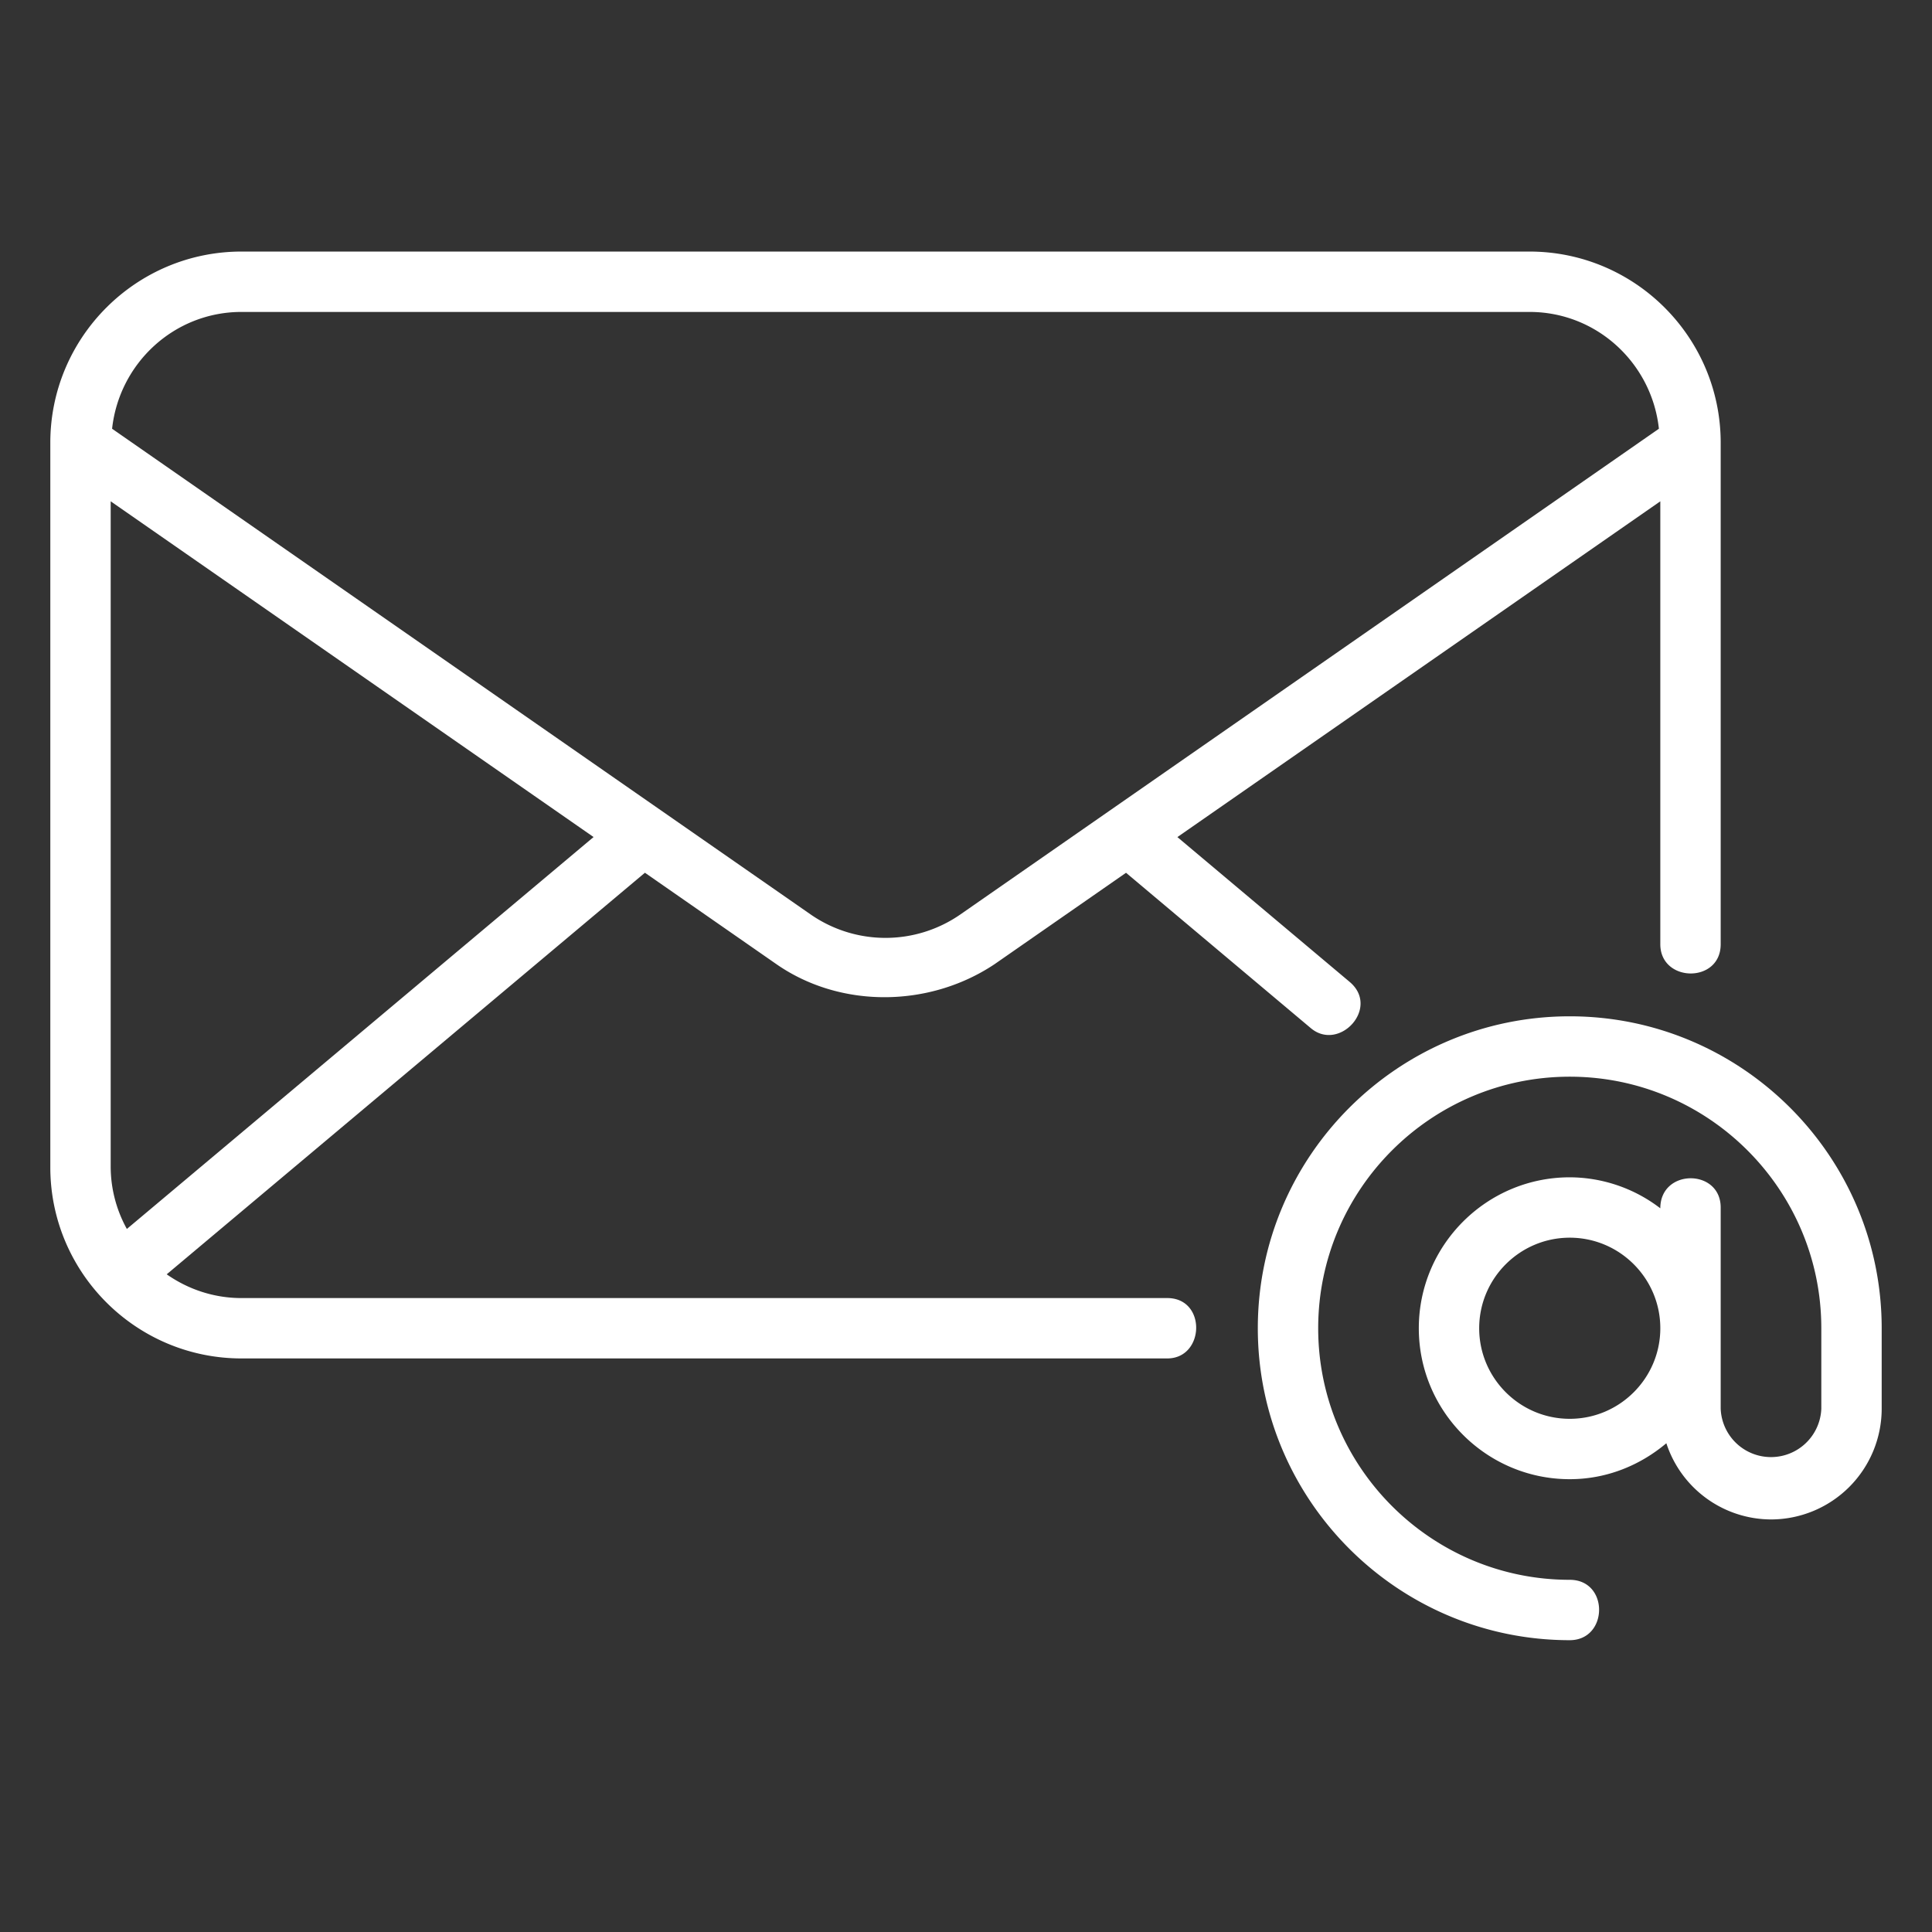
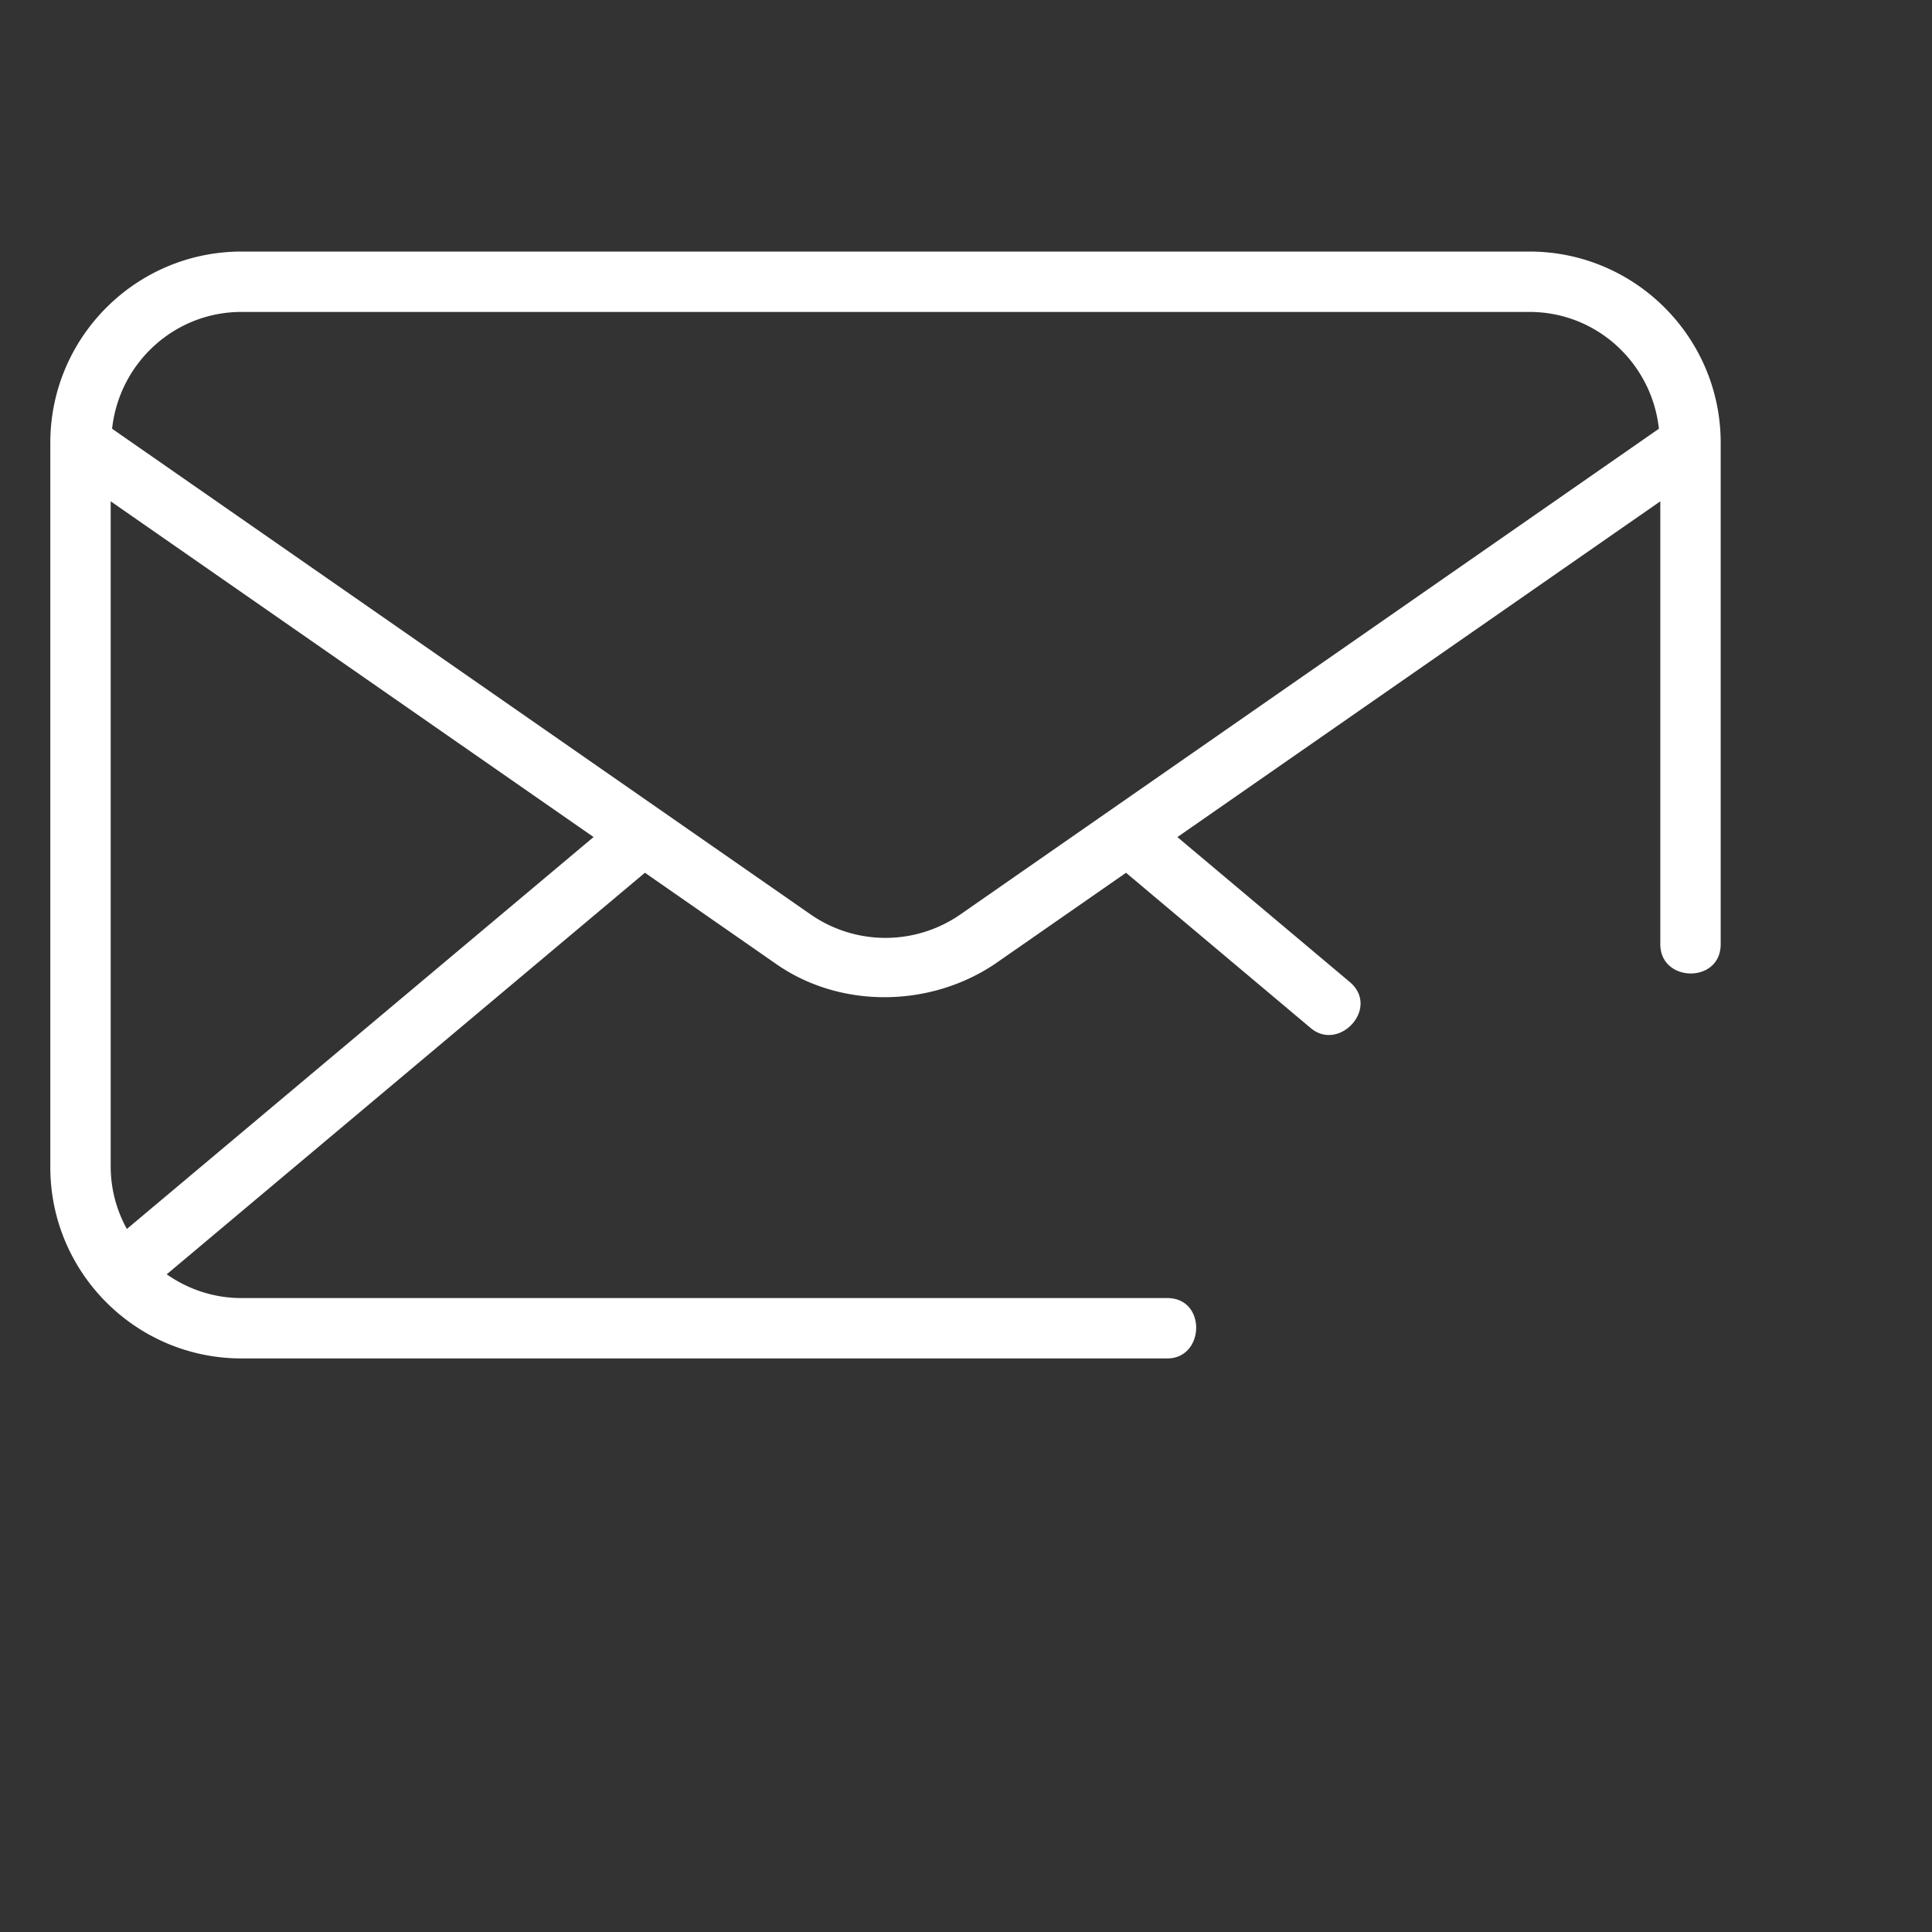
<svg xmlns="http://www.w3.org/2000/svg" width="512" height="512" x="0" y="0" viewBox="0 0 48 48" style="enable-background:new 0 0 512 512" xml:space="preserve" class="">
  <rect x="0" y="0" width="48" height="48" fill="#333333" stroke="none" />
  <g>
-     <path d="M39 25.25c-4.273 0-7.75 3.477-7.75 7.75s3.476 7.75 7.75 7.75c.962 0 .982-1.5 0-1.5-3.446 0-6.25-2.804-6.25-6.25s2.804-6.25 6.25-6.25 6.25 2.804 6.25 6.25v2a1.251 1.251 0 0 1-2.5 0v-5c0-.97-1.5-.973-1.5.02a3.713 3.713 0 0 0-2.25-.77c-2.067 0-3.75 1.683-3.75 3.75s1.683 3.75 3.75 3.75c.917 0 1.748-.344 2.4-.893A2.744 2.744 0 0 0 44 37.75 2.753 2.753 0 0 0 46.75 35v-2c0-4.273-3.477-7.75-7.75-7.75zm0 10c-1.24 0-2.25-1.01-2.25-2.25s1.01-2.25 2.25-2.25 2.25 1.01 2.25 2.25-1.01 2.25-2.25 2.25z" fill="#ffffff" opacity="1" data-original="#000000" />
    <path d="M29 32.25H6c-.691 0-1.33-.22-1.858-.59l11.881-9.977 3.269 2.273c1.584 1.101 3.792 1.083 5.416 0l3.268-2.272 4.591 3.86c.708.595 1.728-.507.965-1.149l-4.28-3.598 11.998-8.342v11.004c0 .957 1.5.98 1.5.001V11c0-2.62-2.13-4.75-4.75-4.75H6c-2.62 0-4.75 2.13-4.75 4.75v18c0 2.62 2.13 4.75 4.75 4.75h23c.934 0 .982-1.5 0-1.5zM6 7.75h32c1.673 0 3.038 1.275 3.215 2.902L23.853 22.724a3.262 3.262 0 0 1-3.706 0L2.785 10.652C2.962 9.025 4.327 7.75 6 7.75zM2.75 29V12.455l11.997 8.341-11.595 9.737A3.208 3.208 0 0 1 2.75 29z" fill="#ffffff" opacity="1" data-original="#000000" />
  </g>
</svg>